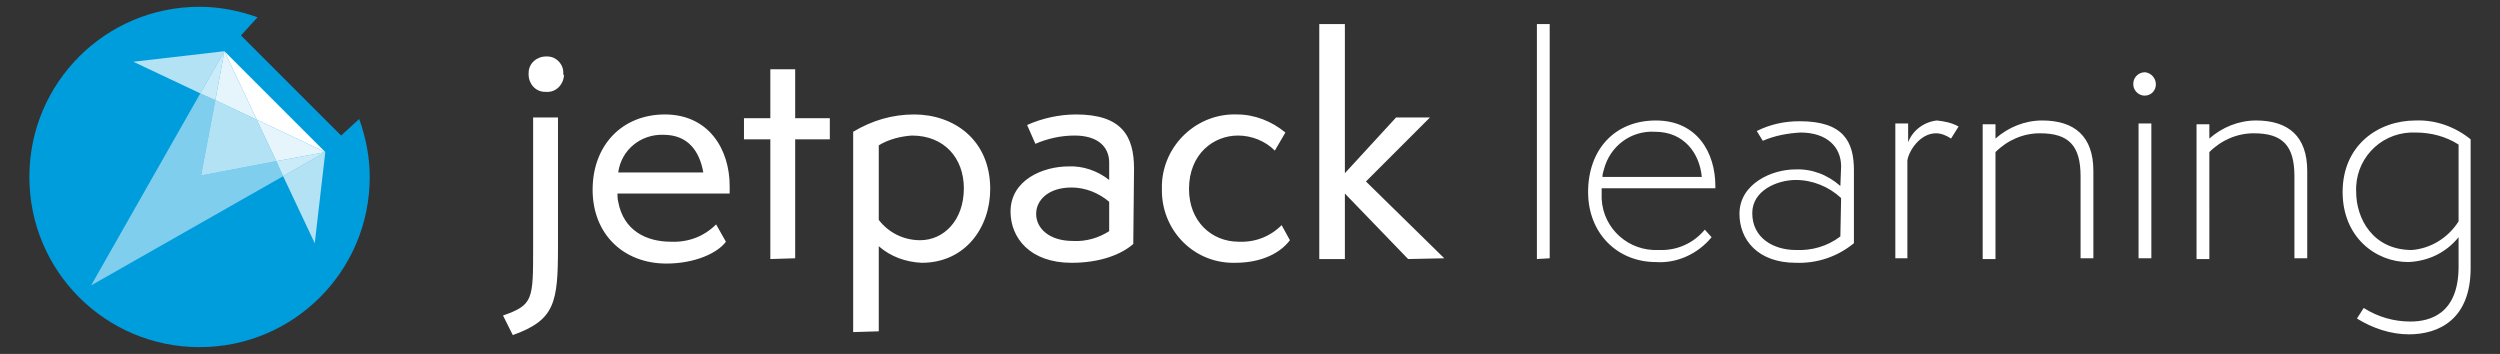
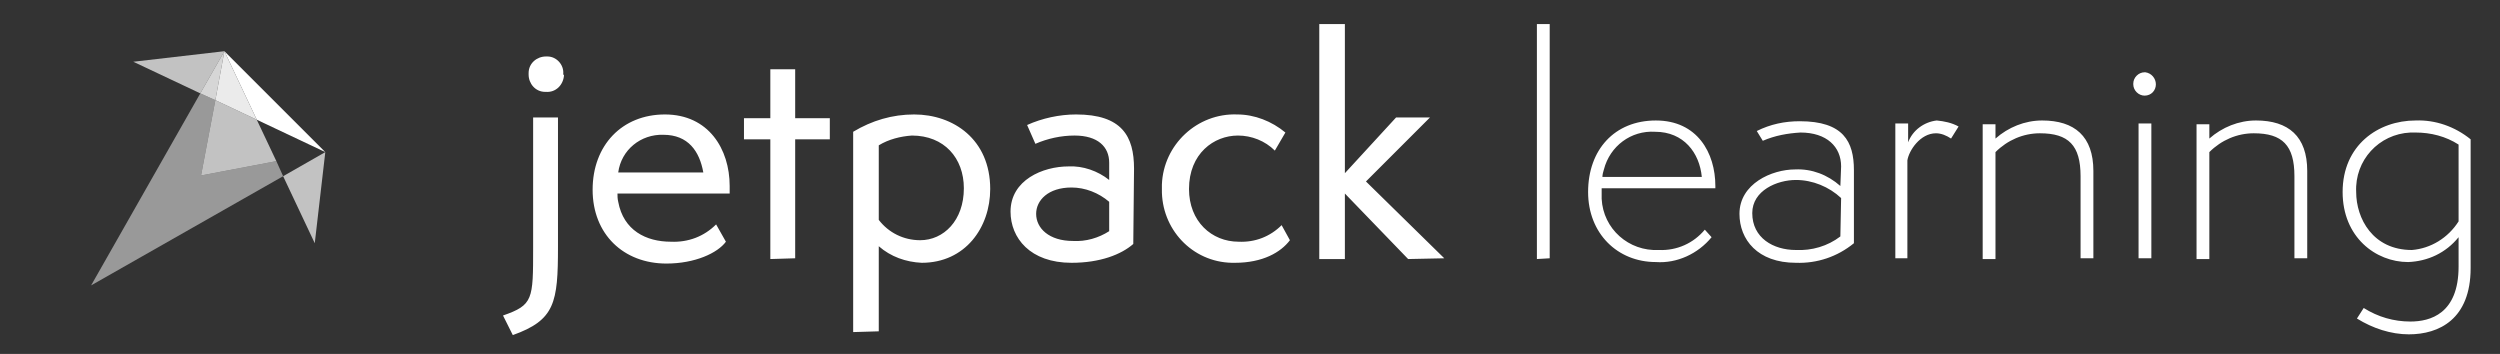
<svg xmlns="http://www.w3.org/2000/svg" version="1.1" id="Layer_1" x="0px" y="0px" viewBox="0 0 332 47" style="enable-background:new 0 0 332 47;" xml:space="preserve">
  <rect x="0" y="0" width="332" height="47" fill="#333333" stroke="none" />
  <style type="text/css">
	.st0{fill:#FFFFFF;}
	.st1{fill:#009DDD;}
	.st2{opacity:0.5;fill:#FFFFFF;enable-background:new    ;}
	.st3{opacity:0.7;fill:#FFFFFF;enable-background:new    ;}
	.st4{opacity:0.8;fill:#FFFFFF;enable-background:new    ;}
	.st5{opacity:0.9;fill:#FFFFFF;enable-background:new    ;}
</style>
  <g>
    <g>
      <path class="st0" d="M68.1,44.5c5.6-2,6-4.3,6-11.7V15.6h-3.3v17.3c0,6.9,0,7.6-4,9L68.1,44.5z M74.8,9.8c0.1-1.2-0.9-2.3-2.1-2.3    c-0.1,0-0.1,0-0.2,0c-1.2,0-2.3,0.9-2.3,2.2c0,0.1,0,0.1,0,0.2c0,1.2,0.9,2.3,2.2,2.3h0.1c1.3,0.1,2.3-0.9,2.4-2.2    C74.8,9.9,74.8,9.9,74.8,9.8z M95.1,29.8c-1.6,1.6-3.7,2.4-6,2.3c-3.3,0-6.3-1.5-7-5.3C82,26.4,82,26,82,25.7h14.9v-1    c0-4.9-2.8-9.5-8.6-9.5c-5.7,0-9.6,4.1-9.6,10s4.1,9.8,9.8,9.8c3.8,0,6.8-1.4,7.9-2.9L95.1,29.8z M82.1,22.9c0.4-3,3-5.1,6-5    c3.3,0,4.8,2.2,5.3,5H82.1z M105.6,34.3V18.5h4.6v-2.8h-4.6V9.2h-3.3v6.5h-3.5v2.8h3.5v15.9L105.6,34.3z M116.7,44V32.7    c1.6,1.4,3.6,2.1,5.7,2.2c5.8,0,9.1-4.7,9.1-9.8c0-6.6-4.9-9.9-10.1-9.9c-2.9,0-5.6,0.8-8.1,2.3v26.6L116.7,44z M116.7,19.3    c1.3-0.8,2.9-1.2,4.4-1.3c4.3,0,6.9,3,6.9,7c0,4.3-2.7,6.9-5.8,6.9c-2.2,0-4.2-1-5.5-2.7V19.3z M147.3,30.7    c-1.4,0.9-3.1,1.4-4.8,1.3c-3.2,0-4.9-1.7-4.9-3.6c0-1.8,1.6-3.5,4.7-3.5c1.8,0,3.6,0.7,5,1.9V30.7z M150.6,22.4    c0-4.3-1.6-7.2-7.7-7.2c-2.2,0-4.5,0.5-6.5,1.4l1.1,2.5c1.6-0.7,3.4-1.1,5.2-1.1c3.1,0,4.6,1.5,4.6,3.6v2.3    c-1.5-1.2-3.5-1.9-5.4-1.8c-3.4,0-7.7,1.8-7.7,6c0,3.5,2.6,6.8,8.1,6.8c3.8,0,6.6-1.1,8.2-2.5L150.6,22.4L150.6,22.4z M170.2,29.9    c-1.5,1.5-3.5,2.3-5.7,2.2c-3.6,0-6.6-2.7-6.6-7c0-4.7,3.3-7.1,6.5-7.1c1.8,0,3.6,0.7,4.9,2l1.4-2.4c-1.8-1.5-4.1-2.4-6.4-2.4    c-5.3-0.2-9.8,4-10,9.3c0,0.2,0,0.4,0,0.6c-0.1,5.3,4,9.7,9.3,9.8c0.1,0,0.3,0,0.4,0c3.7,0,6.1-1.4,7.3-3L170.2,29.9z M191.8,34.3    l-10.4-10.2l8.5-8.5h-4.5l-6.8,7.4V3.2h-3.4v31.2h3.4v-8.7l8.4,8.7L191.8,34.3z M205.8,34.3V3.2h-1.7v31.2L205.8,34.3z     M226.4,30.5c-1.5,1.8-3.7,2.8-6.1,2.7c-4,0.2-7.4-2.8-7.6-6.8c0-0.1,0-0.1,0-0.2c0-0.2,0-0.7,0-1.2h15.1v-0.3    c0-4.4-2.4-8.7-7.9-8.7s-9,3.9-9,9.5c0,5.5,3.9,9.3,9,9.3c2.8,0.2,5.6-1.1,7.4-3.3L226.4,30.5z M212.8,23.5c0-0.3,0.1-0.7,0.2-1    c0.8-3.1,3.6-5.2,6.8-5c3.8,0,5.9,2.8,6.2,6H212.8z M244.4,31.4c-1.7,1.3-3.8,1.9-5.9,1.8c-3,0-5.8-1.6-5.8-4.9    c0-3,3.3-4.4,5.8-4.4c2.2,0,4.4,0.9,6,2.4L244.4,31.4z M244.4,24.7c-1.7-1.5-3.8-2.3-6-2.2c-3.1,0-7.4,1.9-7.4,5.9    c0,3.4,2.4,6.5,7.5,6.5c2.8,0.1,5.5-0.8,7.7-2.6v-9.7c0-3.8-1.4-6.5-7.2-6.5c-2,0-3.9,0.4-5.7,1.3l0.8,1.3c1.6-0.7,3.3-1,5-1.1    c3.5,0,5.4,1.9,5.4,4.5L244.4,24.7z M253.3,34.3v-13c0.2-1.3,1.7-3.6,3.8-3.6c0.7,0,1.4,0.3,2,0.7l1-1.6c-0.9-0.5-1.9-0.7-2.9-0.8    c-1.7,0.2-3.2,1.3-3.8,2.9v-2.5h-1.7v17.9H253.3z M278,34.3V22.7c0-4.6-2.5-6.7-6.8-6.7c-2.3,0-4.5,0.9-6.2,2.4v-1.9h-1.7v17.9    h1.7V20.2c1.6-1.6,3.7-2.5,5.9-2.5c3.8,0,5.4,1.6,5.4,5.7v10.9H278z M285.7,34.3V16.4H284v17.9H285.7z M286.3,11.2    c0-0.8-0.6-1.5-1.4-1.6h-0.1c-0.8,0-1.5,0.7-1.5,1.5c0,0,0,0,0,0.1c0,0.8,0.7,1.5,1.5,1.5C285.7,12.7,286.3,12,286.3,11.2    C286.3,11.2,286.4,11.2,286.3,11.2L286.3,11.2z M306.4,34.3V22.7c0-4.6-2.5-6.7-6.8-6.7c-2.3,0-4.5,0.9-6.2,2.4v-1.9h-1.7v17.9    h1.7V20.2c1.6-1.6,3.7-2.5,5.9-2.5c3.8,0,5.4,1.6,5.4,5.7v10.9H306.4z M326.5,35.4c0,6.3-3.8,7.3-6.4,7.3c-2.2,0-4.3-0.6-6.2-1.8    l-0.9,1.4c2.1,1.3,4.5,2.1,6.9,2.1c4,0,8.2-2,8.2-8.8V18.5c-2.1-1.7-4.7-2.6-7.3-2.5c-5,0-9.7,3.3-9.7,9.5c0,6,4.4,9.3,8.7,9.3    c2.6-0.1,5-1.2,6.7-3.3L326.5,35.4z M326.5,29.4c-1.4,2.2-3.7,3.6-6.2,3.8c-5.2,0-7.4-4.2-7.4-7.7c-0.2-4.2,3-7.7,7.2-7.9    c0.2,0,0.5,0,0.7,0c2,0,4,0.5,5.7,1.6L326.5,29.4z" />
    </g>
    <g>
      <g>
-         <path class="st1" d="M45.3,18L32,4.7l2.2-2.4c-2.5-0.9-5.1-1.4-7.7-1.4C14,0.9,3.9,11,3.9,23.5l0,0C3.9,36,14,46.1,26.5,46.1l0,0     C39,46.1,49.1,36,49.1,23.5l0,0c0-2.6-0.5-5.2-1.4-7.7L45.3,18" />
        <path class="st2" d="M26.6,12.4L12.1,37.9l25.5-14.5l-0.9-2l-10,1.9l1.9-10L26.6,12.4" />
        <path class="st3" d="M28.6,13.3l-1.9,10l10-1.9l-2.6-5.5L28.6,13.3" />
        <path class="st3" d="M43.2,20.2l-5.6,3.2l4.2,8.9L43.2,20.2" />
-         <path class="st4" d="M43.2,20.2l-6.5,1.2l0.9,2L43.2,20.2" />
-         <path class="st5" d="M34.1,15.9l2.6,5.5l6.5-1.2L34.1,15.9" />
+         <path class="st4" d="M43.2,20.2l0.9,2L43.2,20.2" />
        <path class="st3" d="M29.8,6.8L17.7,8.2l8.9,4.2L29.8,6.8l13.4,13.4L29.8,6.8" />
        <path class="st4" d="M29.8,6.8l-3.2,5.6l2,0.9L29.8,6.8" />
        <path class="st5" d="M29.8,6.8l-1.2,6.5l5.5,2.6L29.8,6.8" />
        <path class="st0" d="M29.8,6.8l4.3,9.1l9.1,4.3L29.8,6.8" />
      </g>
    </g>
  </g>
</svg>